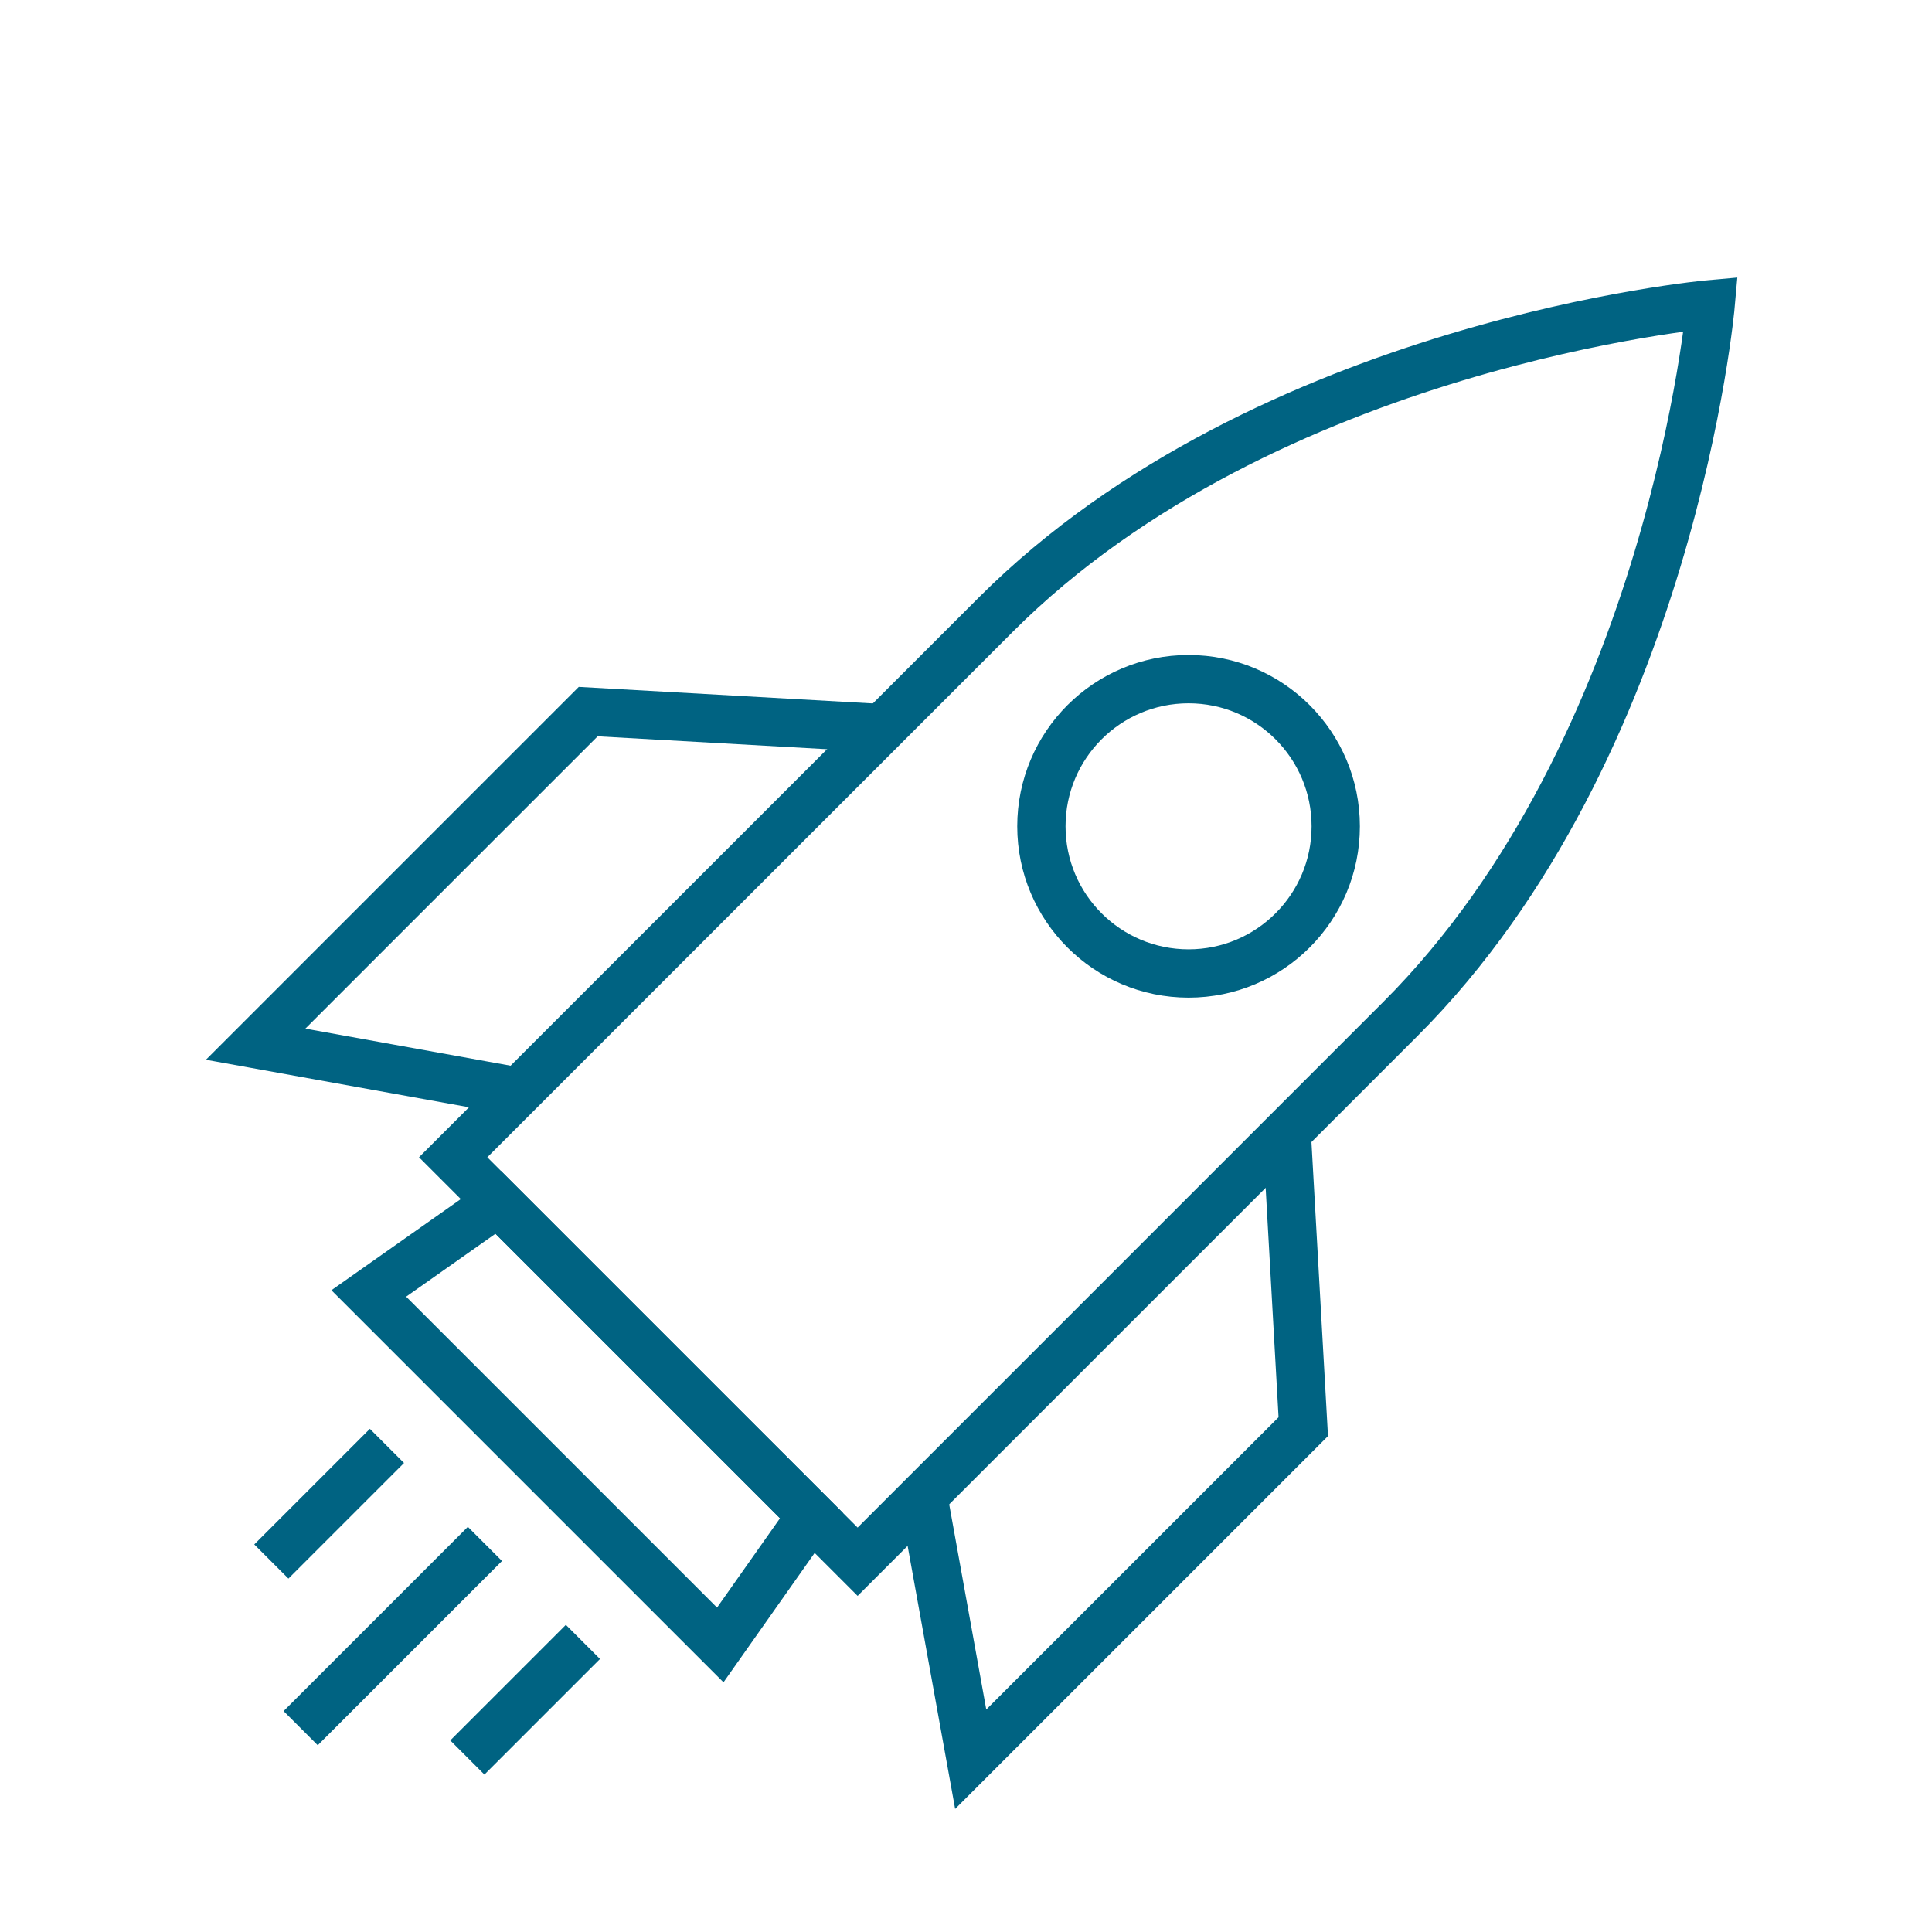
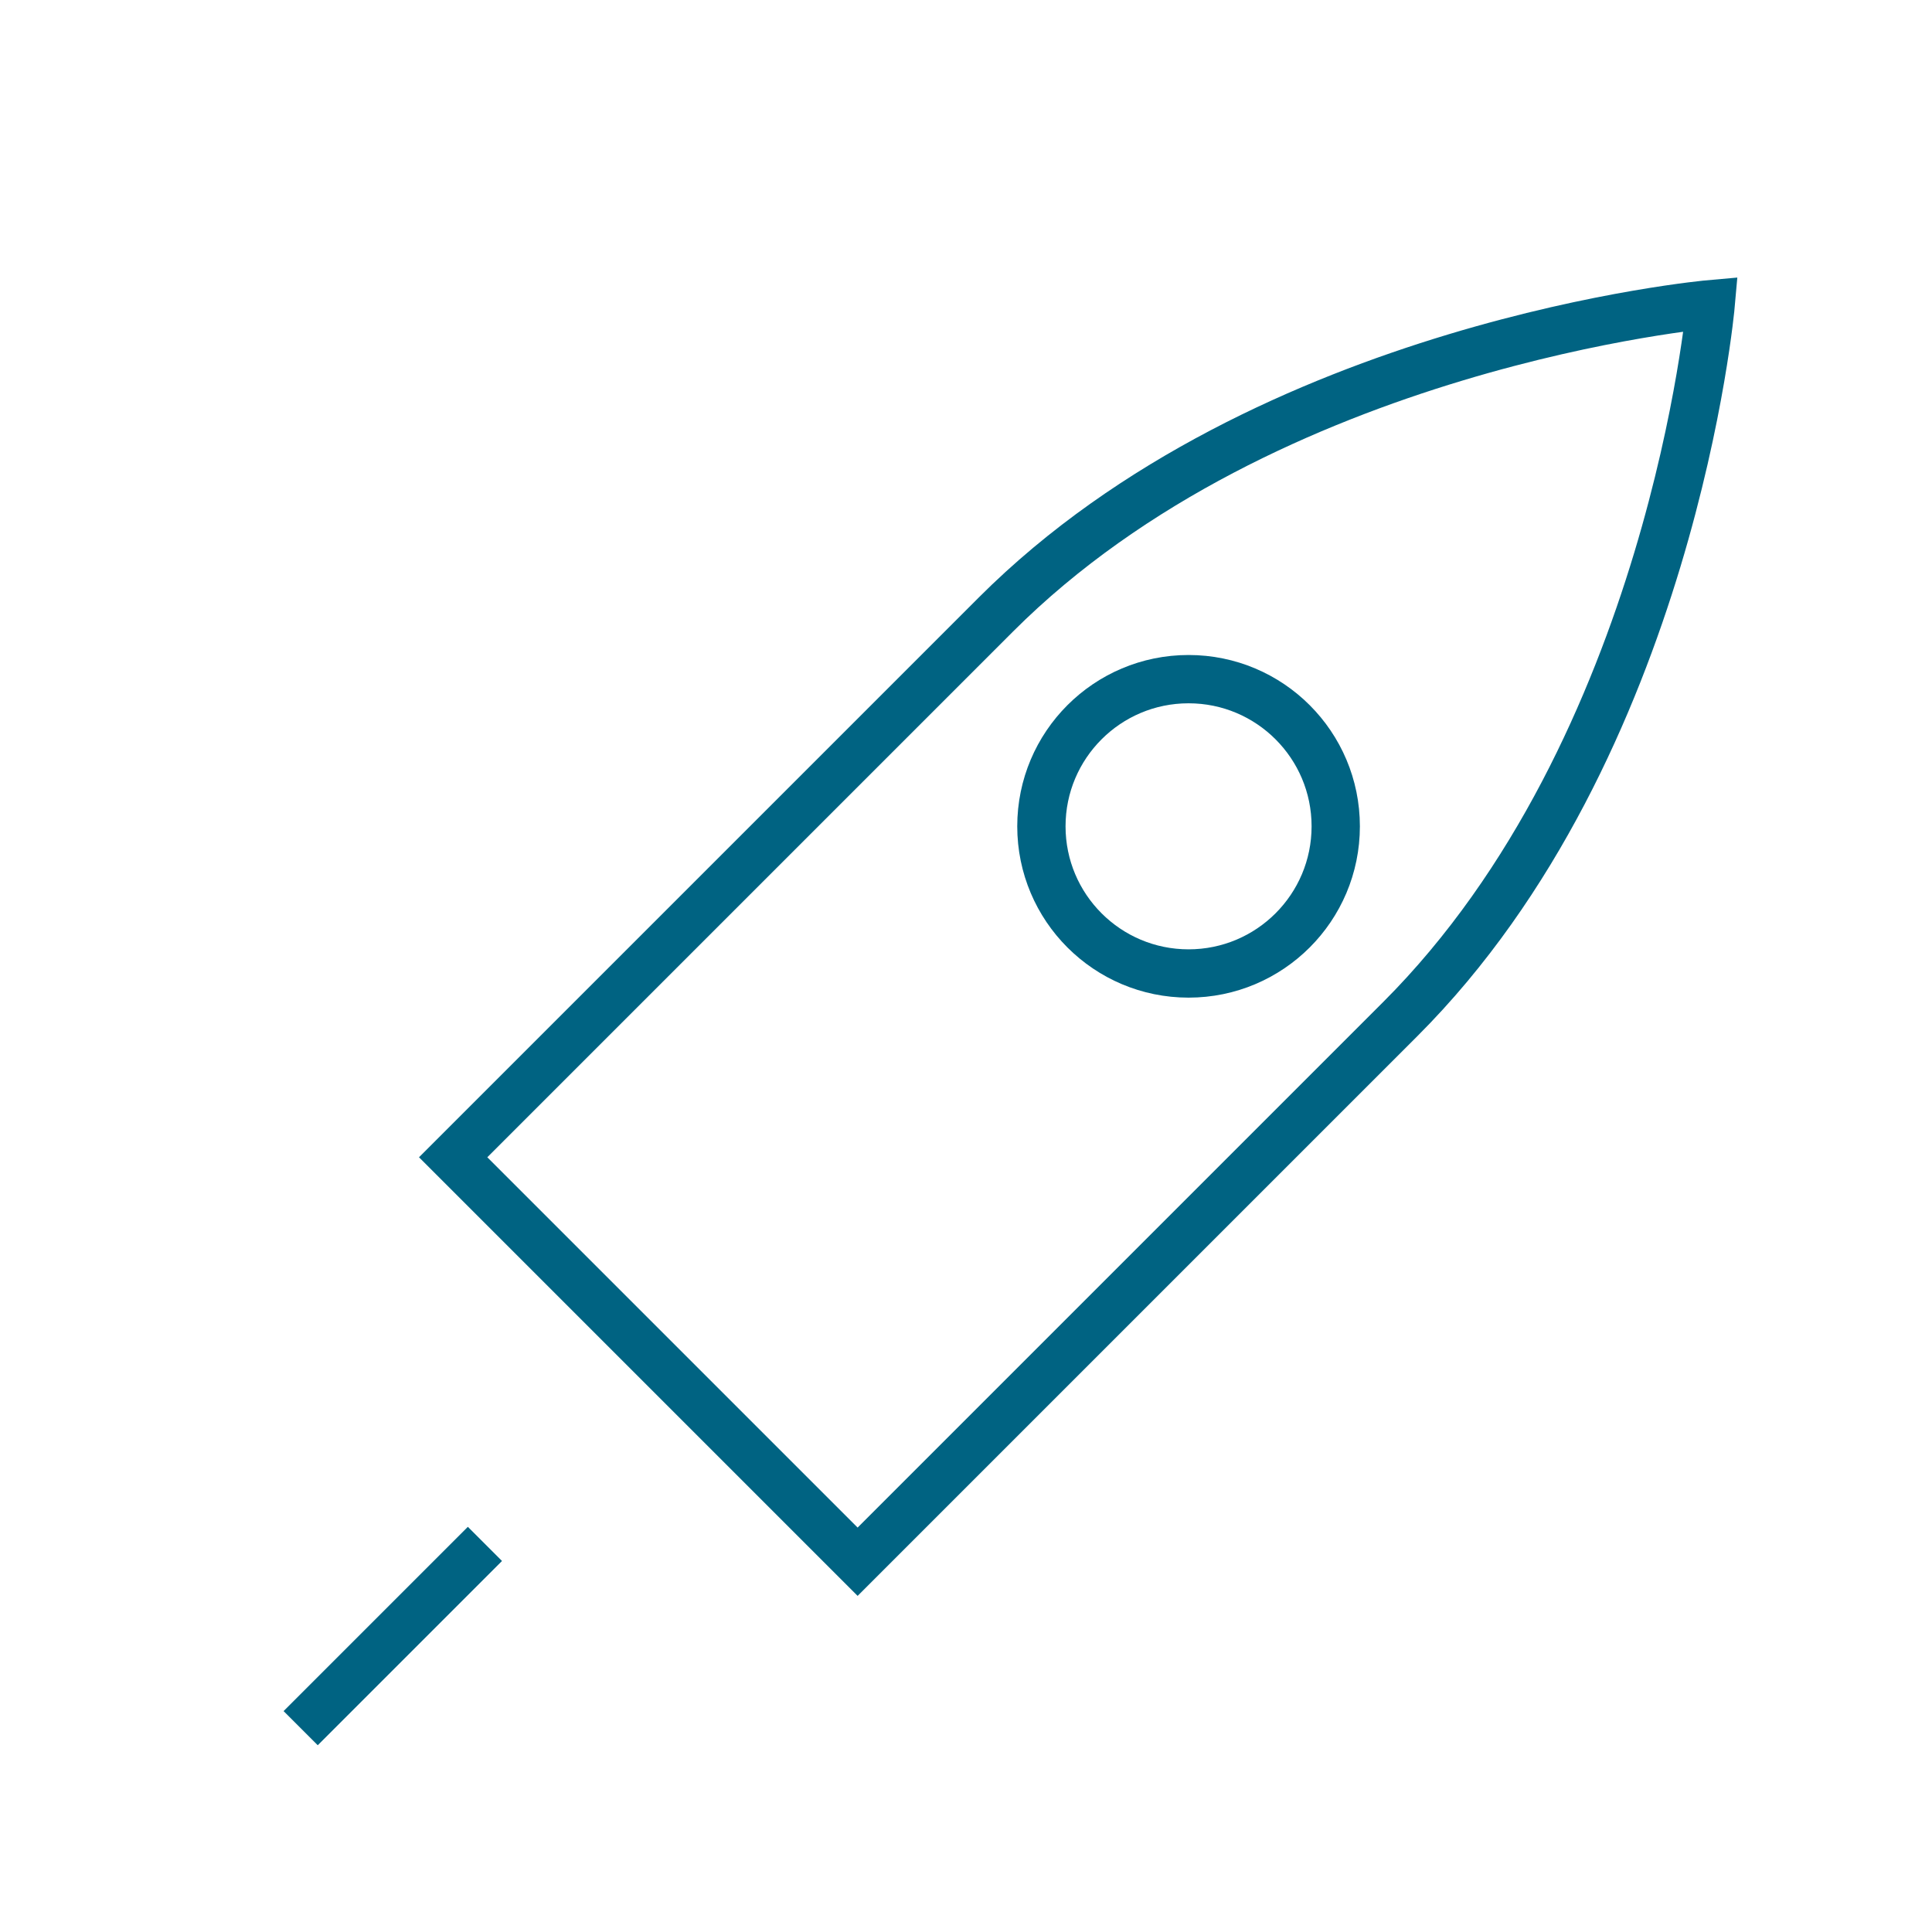
<svg xmlns="http://www.w3.org/2000/svg" id="Rocket" width="80" height="80" viewBox="0 0 80 80">
  <g>
    <path d="M70.838,12.594s-1.615,18.362-12.852,29.6l-22.474,22.474-8.374-8.374-8.374-8.374,22.474-22.474c11.237-11.237,29.6-12.852,29.6-12.852Z" style="fill: none; stroke: #006382; stroke-width: 2px;" />
    <circle cx="49.216" cy="34.216" r="6.094" style="fill: none; stroke: #006382; stroke-width: 2px;" />
-     <polyline points="36.533 30.151 24.357 29.466 10.586 43.237 21.479 45.205" style="fill: none; stroke: #006382; stroke-width: 2px;" />
-     <polyline points="53.281 46.899 53.966 59.075 40.195 72.846 38.227 61.953" style="fill: none; stroke: #006382; stroke-width: 2px;" />
-     <polygon points="29.825 68.114 15.27 53.559 20.628 49.785 33.6 62.756 29.825 68.114" style="fill: none; stroke: #006382; stroke-width: 2px;" />
  </g>
-   <line x1="16.023" y1="59.872" x2="11.236" y2="64.659" style="fill: none; stroke: #006382; stroke-width: 2px;" />
-   <line x1="24.138" y1="67.988" x2="19.352" y2="72.774" style="fill: none; stroke: #006382; stroke-width: 2px;" />
  <line x1="20.08" y1="63.93" x2="12.45" y2="71.56" style="fill: none; stroke: #006382; stroke-width: 2px;" />
</svg>